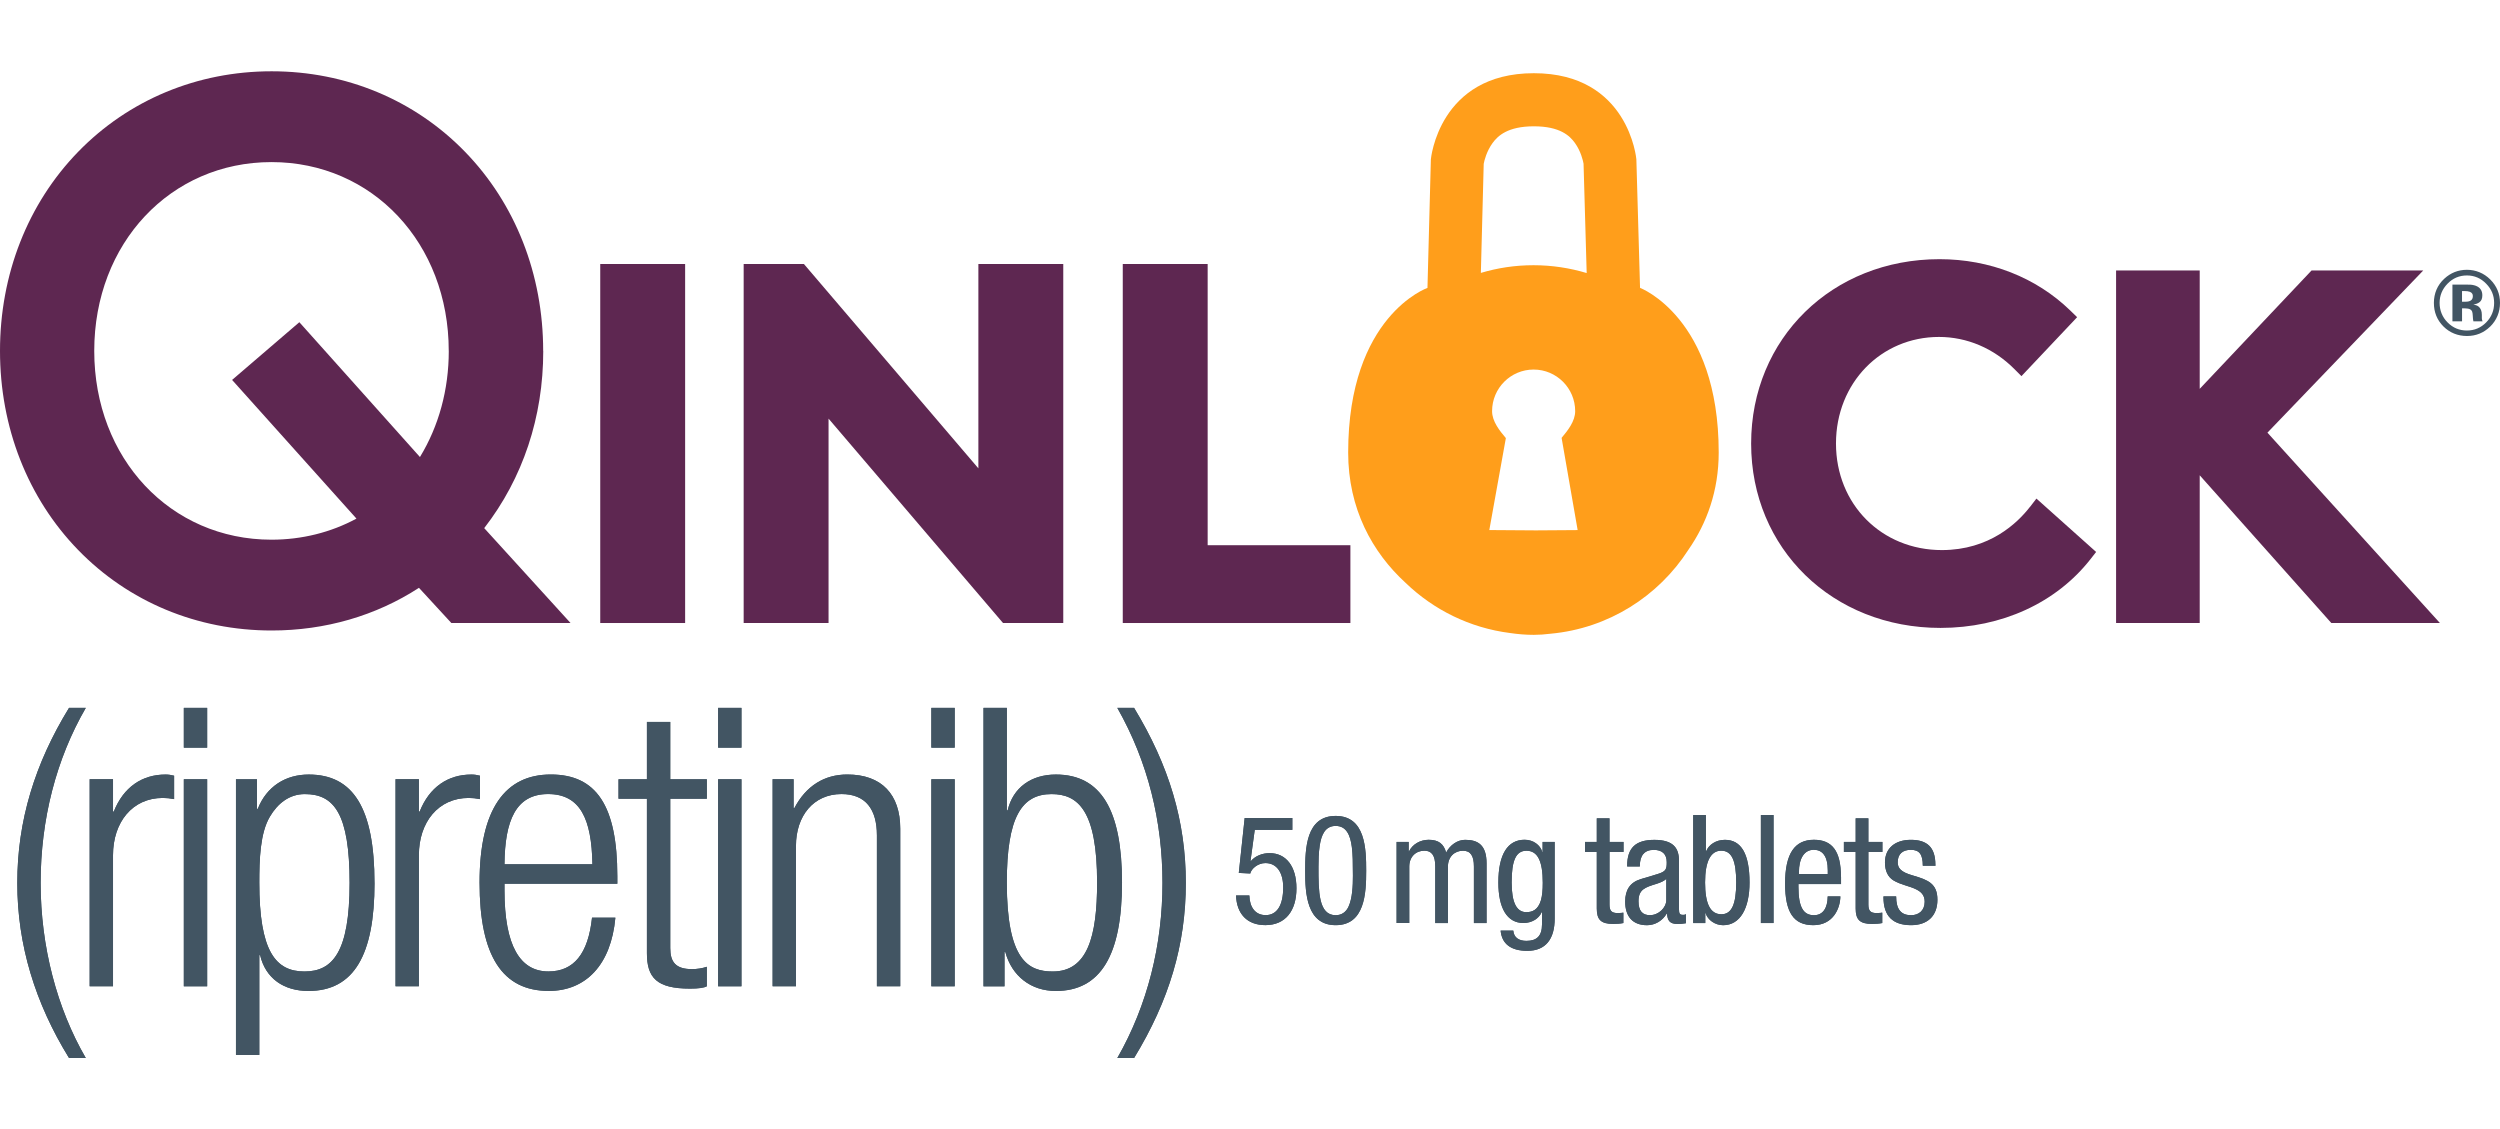
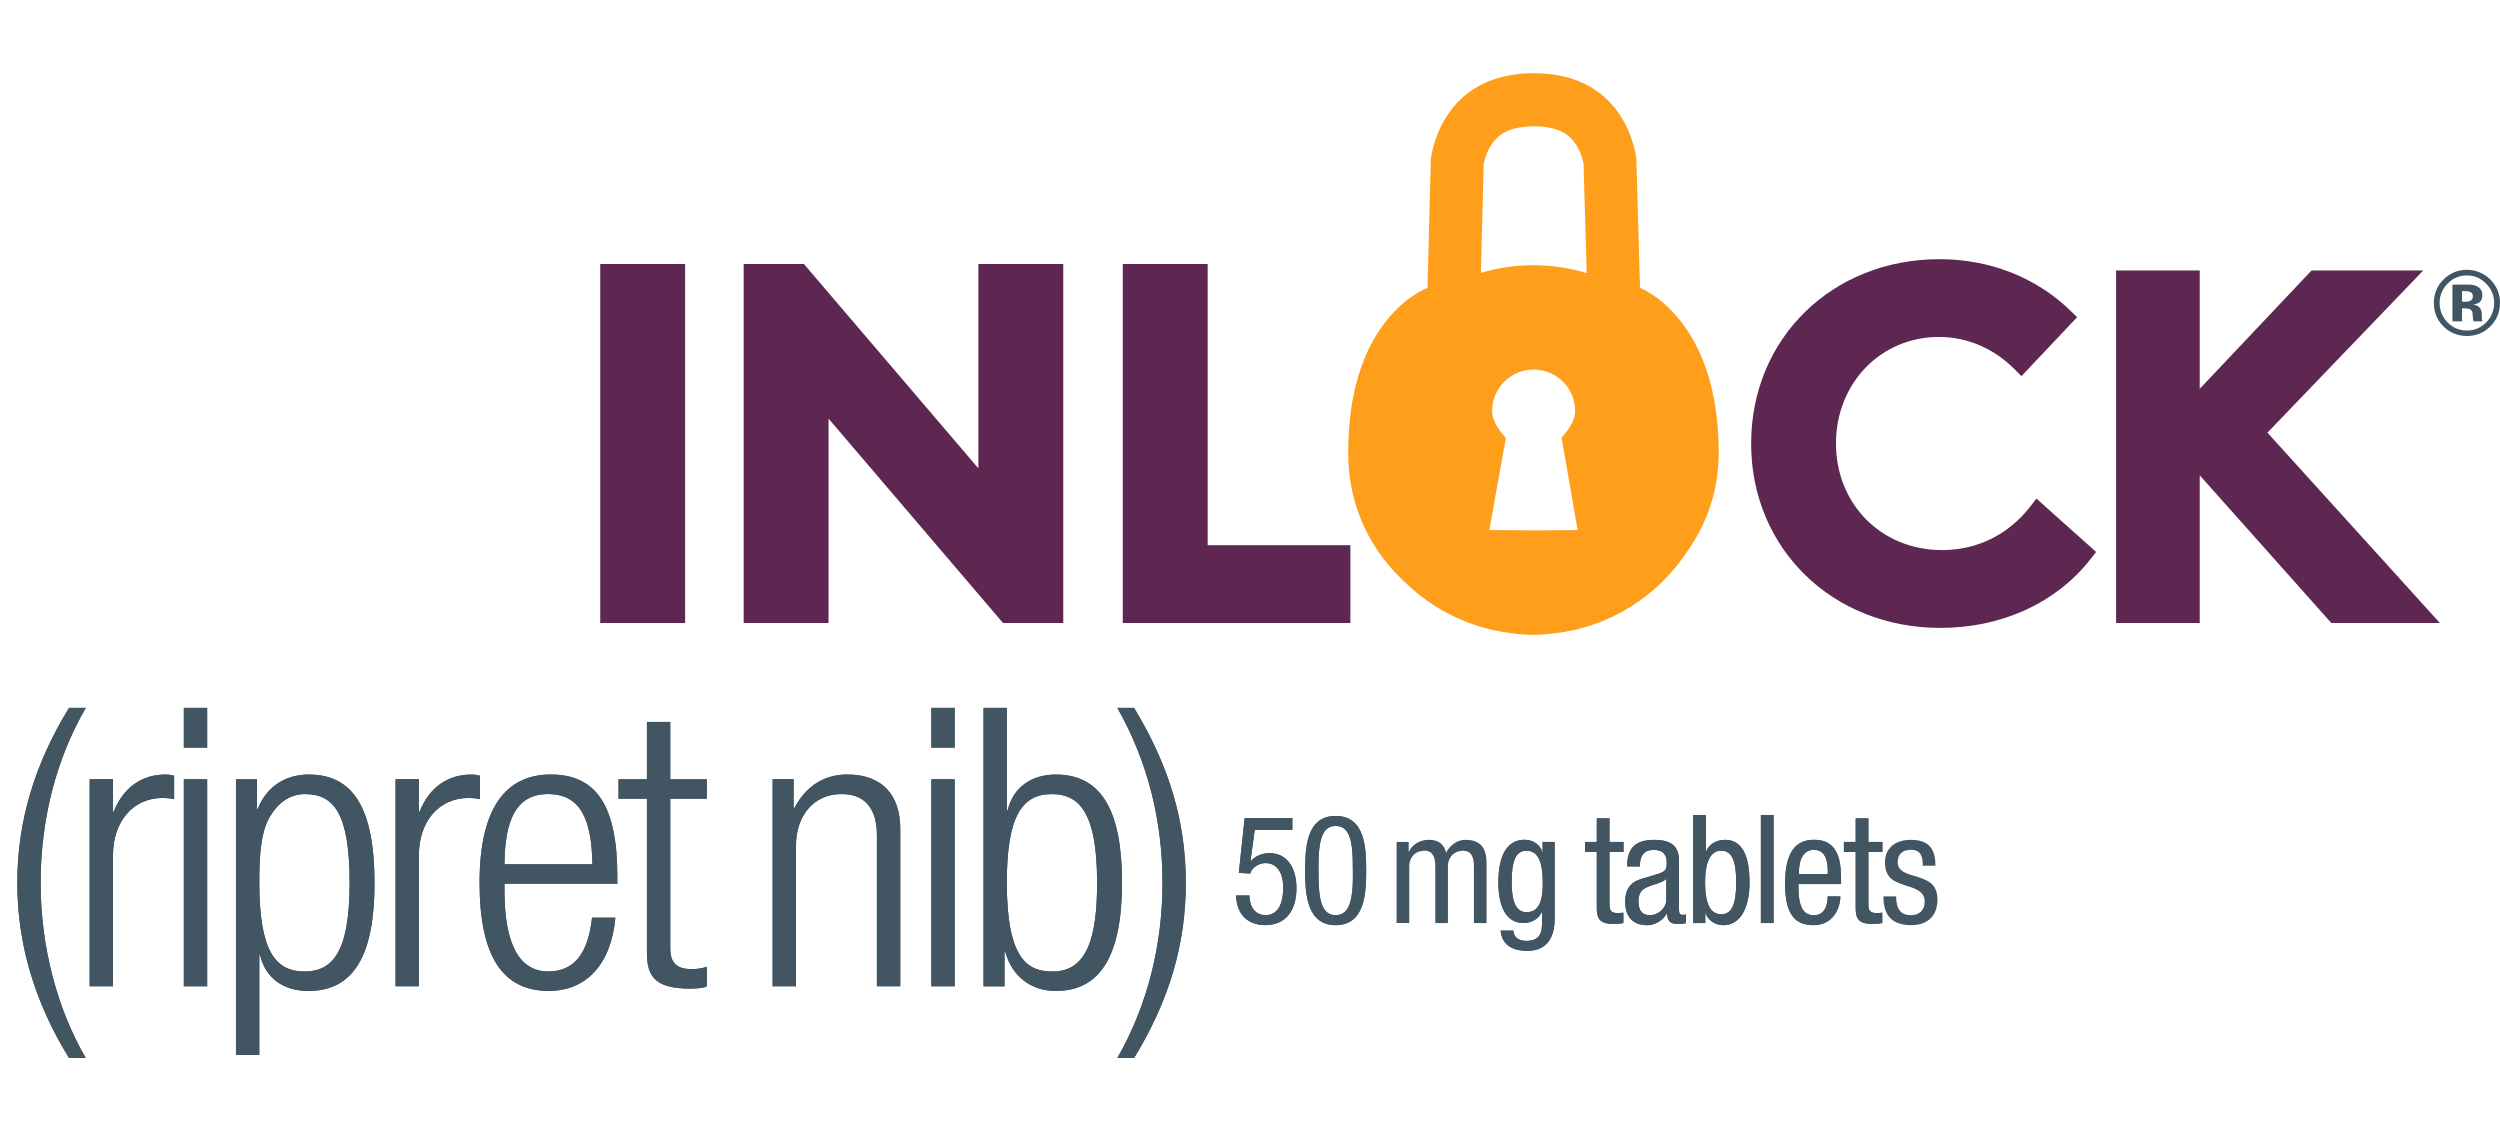
<svg xmlns="http://www.w3.org/2000/svg" width="290" height="131" viewBox="0 0 290 131" fill="none">
-   <path d="M63.008 40.703C63.008 31.833 59.791 23.631 53.946 17.612C48.097 11.588 40.128 8.269 31.506 8.269C22.884 8.269 14.916 11.588 9.062 17.612C3.217 23.631 0 31.833 0 40.703C0 49.574 3.217 57.776 9.062 63.795C14.911 69.819 22.884 73.138 31.506 73.138C37.719 73.138 43.609 71.429 48.6 68.187L52.358 72.27H66.184L56.169 61.263C60.653 55.475 63.017 48.387 63.017 40.708L63.008 40.703ZM52.058 40.703C52.058 45.191 50.906 49.419 48.714 53.015L34.724 37.375L26.923 44.072L41.349 60.158C38.381 61.763 35 62.604 31.493 62.604C19.771 62.604 10.932 53.188 10.932 40.703C10.932 28.219 19.771 18.803 31.493 18.803C43.214 18.803 52.054 28.219 52.054 40.703H52.058Z" fill="#5E2751" />
  <path d="M79.475 30.624H69.628V72.27H79.475V30.624Z" fill="#5E2751" />
  <path d="M113.492 54.329L93.253 30.624H86.265V72.27H96.112V48.56L116.351 72.27H123.339V30.624H113.492V54.329Z" fill="#5E2751" />
  <path d="M140.088 30.624H130.241V72.27H156.646V63.245H140.088V30.624Z" fill="#5E2751" />
  <path d="M235.478 58.794C234.03 60.667 230.781 63.809 225.258 63.809C218.256 63.809 212.974 58.494 212.974 51.447C212.974 44.4 218.22 39.085 224.923 39.085C228.167 39.085 231.271 40.404 233.662 42.804L234.488 43.632L240.946 36.794L240.143 36.012C236.19 32.179 230.808 30.065 224.982 30.065C212.525 30.065 203.132 39.258 203.132 51.452C203.132 63.645 212.575 72.838 225.095 72.838C232.183 72.838 238.522 69.933 242.493 64.868L243.151 64.027L236.226 57.835L235.482 58.799L235.478 58.794Z" fill="#5E2751" />
  <path d="M263.022 50.188L281.096 31.374H268.141L255.167 45.105V31.374H245.465V72.27H255.167V55.134L270.433 72.27H283.03L263.022 50.188Z" fill="#5E2751" />
  <path d="M186.701 94.929V97.666H188.33V98.826H186.701V104.918C186.701 105.673 186.946 105.918 187.681 105.918C187.98 105.918 188.207 105.882 188.311 105.864V107.073C187.998 107.141 187.522 107.177 187.136 107.177C185.698 107.177 185.226 106.668 185.226 105.386V98.821H183.86V97.662H185.226V94.925H186.696L186.701 94.929Z" fill="#425563" />
  <path d="M194.76 99.826V105.459C194.76 106.023 194.882 106.127 195.231 106.127C195.408 106.127 195.458 106.109 195.563 106.041V107.096C195.159 107.164 194.846 107.182 194.601 107.182C193.67 107.182 193.425 106.759 193.376 105.973H193.339C192.867 106.796 191.991 107.323 191.061 107.323C189.414 107.323 188.52 106.341 188.52 104.586C188.52 103.254 189.065 102.358 190.344 101.972L192.268 101.394C193.267 101.094 193.339 100.817 193.339 100.008C193.339 99.044 192.781 98.585 191.833 98.585C190.762 98.585 190.222 99.235 190.222 100.444V100.512H188.751V100.444C188.751 98.376 189.713 97.425 191.905 97.425C194.097 97.425 194.76 98.376 194.76 99.83V99.826ZM191.397 106.159C192.395 106.159 193.289 105.3 193.289 104.404V101.949C193.112 102.14 192.695 102.354 192.205 102.508C190.839 102.931 190.067 103.158 190.067 104.545C190.067 105.686 190.539 106.159 191.397 106.159Z" fill="#425563" />
  <path d="M197.882 94.543V98.739H197.918C198.218 97.985 199.057 97.421 200.092 97.421C201.984 97.421 202.946 99.053 202.946 102.372C202.946 105.354 201.862 107.323 199.883 107.323C198.953 107.323 198.077 106.709 197.85 105.918H197.814V107.078H196.412V94.547H197.882V94.543ZM199.683 106.055C200.859 106.055 201.399 104.932 201.399 102.367C201.399 99.803 200.872 98.68 199.665 98.68C198.458 98.68 197.791 99.876 197.791 102.367C197.791 104.859 198.404 106.055 199.683 106.055Z" fill="#425563" />
  <path d="M205.732 94.543V107.073H204.262V94.543H205.732Z" fill="#425563" />
  <path d="M213.56 101.722V102.549H208.618V102.863C208.618 105.336 209.249 106.164 210.42 106.164C211.473 106.164 211.999 105.323 212.013 103.986H213.483C213.465 105.373 212.643 107.319 210.347 107.319C208.051 107.319 207.071 105.827 207.071 102.49C207.071 98.98 208.21 97.416 210.415 97.416C212.484 97.416 213.551 98.662 213.551 101.717L213.56 101.722ZM212.022 101.385V100.981C212.022 99.262 211.373 98.576 210.393 98.576C209.254 98.576 208.677 99.644 208.677 101.158V101.385H212.022Z" fill="#425563" />
  <path d="M216.732 94.929V97.666H218.361V98.826H216.732V104.918C216.732 105.673 216.977 105.918 217.712 105.918C218.011 105.918 218.238 105.882 218.343 105.864V107.073C218.03 107.141 217.553 107.177 217.167 107.177C215.729 107.177 215.257 106.668 215.257 105.386V98.821H213.891V97.662H215.257V94.925H216.727L216.732 94.929Z" fill="#425563" />
  <path d="M224.514 100.317V100.422H223.044C223.044 99.121 222.658 98.58 221.66 98.58C220.716 98.58 220.135 99.053 220.135 100.021C220.135 100.703 220.503 101.163 221.869 101.549C223.688 102.076 224.741 102.513 224.741 104.372C224.741 106.232 223.602 107.319 221.692 107.319C219.604 107.319 218.483 106.3 218.483 104.091V103.986H219.954C219.954 105.495 220.53 106.164 221.687 106.164C222.563 106.164 223.262 105.636 223.262 104.6C223.262 103.795 222.808 103.44 222.3 103.177C221.51 102.772 220.498 102.649 219.636 102.122C218.987 101.717 218.656 101.017 218.656 100.035C218.656 98.385 219.849 97.421 221.651 97.421C223.543 97.421 224.505 98.28 224.505 100.317H224.514Z" fill="#425563" />
  <path d="M149.912 94.893V96.262H145.551L145.061 99.858L145.098 99.894C145.606 99.281 146.445 98.962 147.271 98.962C149.164 98.962 150.389 100.472 150.389 103.05C150.389 105.628 149.127 107.314 146.781 107.314C144.662 107.314 143.45 105.996 143.382 103.873H144.925C144.961 105.277 145.642 106.155 146.817 106.155C148.133 106.155 148.85 105.014 148.85 102.941C148.85 101.222 148.115 100.117 146.781 100.117C145.924 100.117 145.152 100.767 145.03 101.327L143.7 101.258L144.381 94.889H149.917L149.912 94.893Z" fill="#425563" />
  <path d="M158.479 101.017C158.479 103.613 158.321 107.319 154.94 107.319C151.559 107.319 151.4 103.613 151.4 101.035C151.4 98.458 151.487 94.648 154.94 94.648C158.393 94.648 158.479 98.476 158.479 101.017ZM156.41 105.214C156.882 104.232 156.937 102.704 156.937 101.581C156.937 100.072 156.918 99.09 156.814 98.262C156.637 96.857 156.165 95.807 154.94 95.807C153.715 95.807 153.275 96.844 153.084 98.108C152.961 98.917 152.943 99.844 152.943 100.549C152.943 103.409 152.943 106.164 154.94 106.164C155.657 106.164 156.133 105.777 156.41 105.214Z" fill="#425563" />
  <path d="M167.746 98.912C168.2 98.016 169.075 97.421 169.956 97.421C171.426 97.421 172.442 97.998 172.442 100.158V107.073H170.972V100.508C170.972 99.281 170.586 98.685 169.711 98.685C168.712 98.685 167.959 99.403 167.959 100.526V107.073H166.489V100.49C166.489 99.208 166.053 98.68 165.227 98.68C164.229 98.68 163.476 99.399 163.476 100.522V107.069H162.005V97.662H163.408V98.767H163.444C163.848 97.926 164.76 97.416 165.722 97.416C166.879 97.416 167.473 97.889 167.755 98.908L167.746 98.912Z" fill="#425563" />
  <path d="M178.905 98.858H178.941V97.662H180.343V106.559C180.343 108.91 179.308 110.297 177.171 110.297C175.261 110.297 174.212 109.487 174.072 107.946H175.542V107.964C175.61 108.755 176.191 109.142 177.067 109.142C178.274 109.142 178.873 108.56 178.873 107.228V105.805H178.837C178.523 106.559 177.679 107.069 176.717 107.069C174.843 107.069 173.809 105.382 173.809 102.363C173.809 99.135 174.875 97.412 176.858 97.412C177.838 97.412 178.682 98.007 178.909 98.853L178.905 98.858ZM177.067 105.809C177.734 105.809 178.414 105.564 178.75 104.423C178.891 103.932 178.959 103.281 178.959 102.404C178.959 99.876 178.365 98.685 177.067 98.685C175.86 98.685 175.351 99.79 175.351 102.354C175.351 104.723 175.932 105.814 177.067 105.814V105.809Z" fill="#425563" />
  <path d="M9.951 82.113C6.521 88.037 4.714 95.048 4.714 102.422C4.714 109.796 6.611 116.984 9.951 122.731H8.009C4.079 116.352 2.005 109.615 2.005 102.422C2.005 95.23 4.038 88.582 8.009 82.113H9.951Z" fill="#425563" />
  <path d="M20.198 89.983V92.697C19.744 92.606 19.295 92.561 18.886 92.561C15.365 92.561 13.11 95.366 13.11 99.207V114.406H10.4V90.387H13.11V94.143H13.2C14.33 91.292 16.495 89.846 19.204 89.846C19.567 89.846 19.835 89.892 20.198 89.983Z" fill="#425563" />
  <path d="M21.323 82.113H24.032V86.728H21.323V82.113ZM21.323 90.392H24.032V114.411H21.323V90.392Z" fill="#425563" />
  <path d="M43.445 102.422C43.445 110.787 41.054 114.952 35.772 114.952C32.926 114.952 30.807 113.506 30.172 110.792H30.081V122.372H27.372V90.392H29.809V93.829H29.9C30.939 91.206 33.149 89.846 35.812 89.846C40.913 89.846 43.441 93.647 43.441 102.422H43.445ZM35.318 112.692C38.567 112.692 40.554 110.474 40.554 102.426C40.554 94.379 38.748 92.115 35.363 92.115C33.557 92.115 32.205 93.202 31.302 94.738C30.172 96.639 30.081 99.712 30.081 102.381C30.081 110.296 31.933 112.692 35.318 112.692Z" fill="#425563" />
  <path d="M55.679 89.983V92.697C55.225 92.606 54.776 92.561 54.368 92.561C50.846 92.561 48.591 95.366 48.591 99.207V114.406H45.882V90.387H48.591V94.143H48.682C49.812 91.292 51.976 89.846 54.685 89.846C55.048 89.846 55.316 89.892 55.679 89.983Z" fill="#425563" />
  <path d="M71.611 101.654V102.513H58.52V103.281C58.52 109.705 60.326 112.688 63.62 112.688C66.556 112.688 68.226 110.651 68.675 106.446H71.384C70.89 111.92 67.954 114.948 63.665 114.948C58.293 114.948 55.629 110.919 55.629 102.372C55.629 93.825 58.61 89.842 63.892 89.842C69.174 89.842 71.611 93.461 71.611 101.649V101.654ZM68.721 100.253C68.63 95.007 67.318 92.111 63.575 92.111C59.831 92.111 58.565 95.189 58.52 100.253H68.721Z" fill="#425563" />
  <path d="M75.042 83.745H77.751V90.392H81.994V92.656H77.751V109.978C77.751 111.606 78.382 112.42 80.279 112.42C80.819 112.42 81.454 112.329 81.994 112.147V114.406C81.676 114.588 81.046 114.679 80.052 114.679C76.167 114.679 75.042 113.411 75.042 110.565V92.656H71.748V90.392H75.042V83.745Z" fill="#425563" />
-   <path d="M83.301 82.113H86.01V86.728H83.301V82.113ZM83.301 90.392H86.01V114.411H83.301V90.392Z" fill="#425563" />
  <path d="M104.43 96.134V114.407H101.72V96.903C101.72 93.87 100.409 92.111 97.614 92.111C94.365 92.111 92.332 94.643 92.332 98.126V114.407H89.623V90.387H92.059V93.734H92.15C93.507 91.156 95.626 89.842 98.29 89.842C102.265 89.842 104.43 92.151 104.43 96.13V96.134Z" fill="#425563" />
  <path d="M108.037 82.113H110.746V86.728H108.037V82.113ZM108.037 90.392H110.746V114.411H108.037V90.392Z" fill="#425563" />
  <path d="M114.086 82.113H116.795V94.007H116.886C117.517 91.338 119.64 89.846 122.481 89.846C127.718 89.846 130.154 93.961 130.154 102.377C130.154 110.792 127.672 114.952 122.481 114.952C119.59 114.952 117.38 113.234 116.614 110.428H116.523V114.411H114.086V82.117V82.113ZM122.118 112.693C126.138 112.693 127.264 108.664 127.264 102.381C127.264 94.016 125.049 92.115 121.982 92.115C118.506 92.115 116.791 94.784 116.791 102.381C116.791 111.383 119.273 112.693 122.118 112.693Z" fill="#425563" />
  <path d="M131.552 82.113C135.613 88.805 137.556 95.275 137.556 102.422C137.556 109.569 135.613 116.08 131.552 122.731H129.61C133.131 116.58 134.847 109.569 134.847 102.422C134.847 95.275 133.177 88.401 129.61 82.113H131.552Z" fill="#425563" />
  <path d="M186.701 94.929V97.666H188.33V98.826H186.701V104.918C186.701 105.673 186.946 105.918 187.681 105.918C187.98 105.918 188.207 105.882 188.311 105.864V107.073C187.998 107.141 187.522 107.177 187.136 107.177C185.698 107.177 185.226 106.668 185.226 105.386V98.821H183.86V97.662H185.226V94.925H186.696L186.701 94.929Z" fill="#425563" />
  <path d="M194.76 99.826V105.459C194.76 106.023 194.882 106.127 195.231 106.127C195.408 106.127 195.458 106.109 195.563 106.041V107.096C195.159 107.164 194.846 107.182 194.601 107.182C193.67 107.182 193.425 106.759 193.376 105.973H193.339C192.867 106.796 191.991 107.323 191.061 107.323C189.414 107.323 188.52 106.341 188.52 104.586C188.52 103.254 189.065 102.358 190.344 101.972L192.268 101.394C193.267 101.094 193.339 100.817 193.339 100.008C193.339 99.044 192.781 98.585 191.833 98.585C190.762 98.585 190.222 99.235 190.222 100.444V100.512H188.751V100.444C188.751 98.376 189.713 97.425 191.905 97.425C194.097 97.425 194.76 98.376 194.76 99.83V99.826ZM191.397 106.159C192.395 106.159 193.289 105.3 193.289 104.404V101.949C193.112 102.14 192.695 102.354 192.205 102.508C190.839 102.931 190.067 103.158 190.067 104.545C190.067 105.686 190.539 106.159 191.397 106.159Z" fill="#425563" />
  <path d="M197.882 94.543V98.739H197.918C198.218 97.985 199.057 97.421 200.092 97.421C201.984 97.421 202.946 99.053 202.946 102.372C202.946 105.354 201.862 107.323 199.883 107.323C198.953 107.323 198.077 106.709 197.85 105.918H197.814V107.078H196.412V94.547H197.882V94.543ZM199.683 106.055C200.859 106.055 201.399 104.932 201.399 102.367C201.399 99.803 200.872 98.68 199.665 98.68C198.458 98.68 197.791 99.876 197.791 102.367C197.791 104.859 198.404 106.055 199.683 106.055Z" fill="#425563" />
  <path d="M205.732 94.543V107.073H204.262V94.543H205.732Z" fill="#425563" />
  <path d="M213.56 101.722V102.549H208.618V102.863C208.618 105.336 209.249 106.164 210.42 106.164C211.473 106.164 211.999 105.323 212.013 103.986H213.483C213.465 105.373 212.643 107.319 210.347 107.319C208.051 107.319 207.071 105.827 207.071 102.49C207.071 98.98 208.21 97.416 210.415 97.416C212.484 97.416 213.551 98.662 213.551 101.717L213.56 101.722ZM212.022 101.385V100.981C212.022 99.262 211.373 98.576 210.393 98.576C209.254 98.576 208.677 99.644 208.677 101.158V101.385H212.022Z" fill="#425563" />
  <path d="M216.732 94.929V97.666H218.361V98.826H216.732V104.918C216.732 105.673 216.977 105.918 217.712 105.918C218.011 105.918 218.238 105.882 218.343 105.864V107.073C218.03 107.141 217.553 107.177 217.167 107.177C215.729 107.177 215.257 106.668 215.257 105.386V98.821H213.891V97.662H215.257V94.925H216.727L216.732 94.929Z" fill="#425563" />
-   <path d="M224.514 100.317V100.422H223.044C223.044 99.121 222.658 98.58 221.66 98.58C220.716 98.58 220.135 99.053 220.135 100.021C220.135 100.703 220.503 101.163 221.869 101.549C223.688 102.076 224.741 102.513 224.741 104.372C224.741 106.232 223.602 107.319 221.692 107.319C219.604 107.319 218.483 106.3 218.483 104.091V103.986H219.954C219.954 105.495 220.53 106.164 221.687 106.164C222.563 106.164 223.262 105.636 223.262 104.6C223.262 103.795 222.808 103.44 222.3 103.177C221.51 102.772 220.498 102.649 219.636 102.122C218.987 101.717 218.656 101.017 218.656 100.035C218.656 98.385 219.849 97.421 221.651 97.421C223.543 97.421 224.505 98.28 224.505 100.317H224.514Z" fill="#425563" />
  <path d="M149.912 94.893V96.262H145.551L145.061 99.858L145.098 99.894C145.606 99.281 146.445 98.962 147.271 98.962C149.164 98.962 150.389 100.472 150.389 103.05C150.389 105.628 149.127 107.314 146.781 107.314C144.662 107.314 143.45 105.996 143.382 103.873H144.925C144.961 105.277 145.642 106.155 146.817 106.155C148.133 106.155 148.85 105.014 148.85 102.941C148.85 101.222 148.115 100.117 146.781 100.117C145.924 100.117 145.152 100.767 145.03 101.327L143.7 101.258L144.381 94.889H149.917L149.912 94.893Z" fill="#425563" />
  <path d="M158.479 101.017C158.479 103.613 158.321 107.319 154.94 107.319C151.559 107.319 151.4 103.613 151.4 101.035C151.4 98.458 151.487 94.648 154.94 94.648C158.393 94.648 158.479 98.476 158.479 101.017ZM156.41 105.214C156.882 104.232 156.937 102.704 156.937 101.581C156.937 100.072 156.918 99.09 156.814 98.262C156.637 96.857 156.165 95.807 154.94 95.807C153.715 95.807 153.275 96.844 153.084 98.108C152.961 98.917 152.943 99.844 152.943 100.549C152.943 103.409 152.943 106.164 154.94 106.164C155.657 106.164 156.133 105.777 156.41 105.214Z" fill="#425563" />
-   <path d="M167.746 98.912C168.2 98.016 169.075 97.421 169.956 97.421C171.426 97.421 172.442 97.998 172.442 100.158V107.073H170.972V100.508C170.972 99.281 170.586 98.685 169.711 98.685C168.712 98.685 167.959 99.403 167.959 100.526V107.073H166.489V100.49C166.489 99.208 166.053 98.68 165.227 98.68C164.229 98.68 163.476 99.399 163.476 100.522V107.069H162.005V97.662H163.408V98.767H163.444C163.848 97.926 164.76 97.416 165.722 97.416C166.879 97.416 167.473 97.889 167.755 98.908L167.746 98.912Z" fill="#425563" />
  <path d="M178.905 98.858H178.941V97.662H180.343V106.559C180.343 108.91 179.308 110.297 177.171 110.297C175.261 110.297 174.212 109.487 174.072 107.946H175.542V107.964C175.61 108.755 176.191 109.142 177.067 109.142C178.274 109.142 178.873 108.56 178.873 107.228V105.805H178.837C178.523 106.559 177.679 107.069 176.717 107.069C174.843 107.069 173.809 105.382 173.809 102.363C173.809 99.135 174.875 97.412 176.858 97.412C177.838 97.412 178.682 98.007 178.909 98.853L178.905 98.858ZM177.067 105.809C177.734 105.809 178.414 105.564 178.75 104.423C178.891 103.932 178.959 103.281 178.959 102.404C178.959 99.876 178.365 98.685 177.067 98.685C175.86 98.685 175.351 99.79 175.351 102.354C175.351 104.723 175.932 105.814 177.067 105.814V105.809Z" fill="#425563" />
  <path d="M9.951 82.113C6.521 88.037 4.714 95.048 4.714 102.422C4.714 109.796 6.611 116.984 9.951 122.731H8.009C4.079 116.352 2.005 109.615 2.005 102.422C2.005 95.23 4.038 88.582 8.009 82.113H9.951Z" fill="#425563" />
  <path d="M20.198 89.983V92.697C19.744 92.606 19.295 92.561 18.886 92.561C15.365 92.561 13.11 95.366 13.11 99.207V114.406H10.4V90.387H13.11V94.143H13.2C14.33 91.292 16.495 89.846 19.204 89.846C19.567 89.846 19.835 89.892 20.198 89.983Z" fill="#425563" />
  <path d="M21.323 82.113H24.032V86.728H21.323V82.113ZM21.323 90.392H24.032V114.411H21.323V90.392Z" fill="#425563" />
  <path d="M43.445 102.422C43.445 110.787 41.054 114.952 35.772 114.952C32.926 114.952 30.807 113.506 30.172 110.792H30.081V122.372H27.372V90.392H29.809V93.829H29.9C30.939 91.206 33.149 89.846 35.812 89.846C40.913 89.846 43.441 93.647 43.441 102.422H43.445ZM35.318 112.692C38.567 112.692 40.554 110.474 40.554 102.426C40.554 94.379 38.748 92.115 35.363 92.115C33.557 92.115 32.205 93.202 31.302 94.738C30.172 96.639 30.081 99.712 30.081 102.381C30.081 110.296 31.933 112.692 35.318 112.692Z" fill="#425563" />
  <path d="M55.679 89.983V92.697C55.225 92.606 54.776 92.561 54.368 92.561C50.846 92.561 48.591 95.366 48.591 99.207V114.406H45.882V90.387H48.591V94.143H48.682C49.812 91.292 51.976 89.846 54.685 89.846C55.048 89.846 55.316 89.892 55.679 89.983Z" fill="#425563" />
  <path d="M71.611 101.654V102.513H58.52V103.281C58.52 109.705 60.326 112.688 63.62 112.688C66.556 112.688 68.226 110.651 68.675 106.446H71.384C70.89 111.92 67.954 114.948 63.665 114.948C58.293 114.948 55.629 110.919 55.629 102.372C55.629 93.825 58.61 89.842 63.892 89.842C69.174 89.842 71.611 93.461 71.611 101.649V101.654ZM68.721 100.253C68.63 95.007 67.318 92.111 63.575 92.111C59.831 92.111 58.565 95.189 58.52 100.253H68.721Z" fill="#425563" />
  <path d="M75.042 83.745H77.751V90.392H81.994V92.656H77.751V109.978C77.751 111.606 78.382 112.42 80.279 112.42C80.819 112.42 81.454 112.329 81.994 112.147V114.406C81.676 114.588 81.046 114.679 80.052 114.679C76.167 114.679 75.042 113.411 75.042 110.565V92.656H71.748V90.392H75.042V83.745Z" fill="#425563" />
-   <path d="M83.301 82.113H86.01V86.728H83.301V82.113ZM83.301 90.392H86.01V114.411H83.301V90.392Z" fill="#425563" />
  <path d="M104.43 96.134V114.407H101.72V96.903C101.72 93.87 100.409 92.111 97.614 92.111C94.365 92.111 92.332 94.643 92.332 98.126V114.407H89.623V90.387H92.059V93.734H92.15C93.507 91.156 95.626 89.842 98.29 89.842C102.265 89.842 104.43 92.151 104.43 96.13V96.134Z" fill="#425563" />
  <path d="M108.037 82.113H110.746V86.728H108.037V82.113ZM108.037 90.392H110.746V114.411H108.037V90.392Z" fill="#425563" />
  <path d="M114.086 82.113H116.795V94.007H116.886C117.517 91.338 119.64 89.846 122.481 89.846C127.718 89.846 130.154 93.961 130.154 102.377C130.154 110.792 127.672 114.952 122.481 114.952C119.59 114.952 117.38 113.234 116.614 110.428H116.523V114.411H114.086V82.117V82.113ZM122.118 112.693C126.138 112.693 127.264 108.664 127.264 102.381C127.264 94.016 125.049 92.115 121.982 92.115C118.506 92.115 116.791 94.784 116.791 102.381C116.791 111.383 119.273 112.693 122.118 112.693Z" fill="#425563" />
  <path d="M131.552 82.113C135.613 88.805 137.556 95.275 137.556 102.422C137.556 109.569 135.613 116.08 131.552 122.731H129.61C133.131 116.58 134.847 109.569 134.847 102.422C134.847 95.275 133.177 88.401 129.61 82.113H131.552Z" fill="#425563" />
  <path d="M190.245 33.397L189.818 18.476C189.818 18.476 188.956 8.492 177.924 8.492C166.893 8.492 165.981 18.476 165.981 18.476L165.586 33.397C165.586 33.397 156.388 36.616 156.388 52.502C156.388 58.98 159.165 64.063 163.063 67.623C166.289 70.733 170.487 72.834 175.156 73.429C176.1 73.57 177.026 73.643 177.92 73.643C178.541 73.643 179.195 73.597 179.867 73.511C186.583 72.893 192.391 69.16 195.858 63.768C197.995 60.69 199.37 56.925 199.37 52.493C199.37 36.821 190.235 33.388 190.235 33.388L190.245 33.397ZM172.111 19.003C172.184 18.617 172.443 17.548 173.137 16.593C173.74 15.761 174.898 14.652 177.929 14.652C180.96 14.652 182.09 15.752 182.685 16.575C183.379 17.539 183.624 18.617 183.692 18.985L184.055 31.674C182.104 31.088 180.034 30.765 177.888 30.765C175.742 30.765 173.718 31.079 171.78 31.656L172.111 18.999V19.003ZM177.902 61.522L172.76 61.486L174.68 50.819C173.967 49.978 173.082 48.887 173.082 47.696C173.082 45.027 175.242 42.868 177.902 42.868C180.561 42.868 182.721 45.032 182.721 47.696C182.721 48.874 181.845 49.956 181.146 50.792L183.007 61.49L177.902 61.526V61.522Z" fill="#FF9E1B" />
  <path d="M288.847 37.894C288.103 38.617 287.209 38.976 286.166 38.976C285.122 38.976 284.178 38.608 283.438 37.867C282.699 37.126 282.331 36.216 282.331 35.134C282.331 34.052 282.73 33.079 283.529 32.338C284.278 31.642 285.158 31.297 286.166 31.297C287.173 31.297 288.126 31.674 288.875 32.425C289.623 33.175 290 34.079 290 35.139C290 36.198 289.614 37.148 288.852 37.894H288.847ZM283.91 32.911C283.302 33.538 282.994 34.279 282.994 35.139C282.994 35.998 283.302 36.785 283.924 37.407C284.541 38.03 285.285 38.34 286.161 38.34C287.037 38.34 287.776 38.026 288.394 37.403C289.011 36.776 289.319 36.021 289.319 35.139C289.319 34.257 289.011 33.543 288.398 32.911C287.776 32.27 287.032 31.952 286.161 31.952C285.29 31.952 284.527 32.27 283.91 32.911ZM284.482 37.271V33.011C284.745 33.011 285.14 33.011 285.666 33.011C286.193 33.011 286.483 33.016 286.542 33.02C286.878 33.043 287.159 33.116 287.382 33.238C287.758 33.447 287.949 33.784 287.949 34.257C287.949 34.616 287.849 34.875 287.649 35.034C287.45 35.193 287.205 35.289 286.914 35.321C287.182 35.375 287.382 35.457 287.518 35.566C287.767 35.771 287.894 36.089 287.894 36.521V36.903C287.894 36.944 287.894 36.985 287.904 37.03C287.913 37.076 287.917 37.112 287.935 37.157L287.976 37.276H286.914C286.878 37.139 286.855 36.944 286.846 36.685C286.833 36.425 286.81 36.253 286.774 36.162C286.719 36.012 286.615 35.907 286.46 35.848C286.379 35.812 286.252 35.789 286.079 35.78L285.834 35.766H285.598V37.271H284.487H284.482ZM286.51 33.852C286.356 33.793 286.143 33.761 285.866 33.761H285.594V34.998H286.025C286.283 34.998 286.488 34.948 286.633 34.843C286.778 34.739 286.851 34.57 286.851 34.339C286.851 34.107 286.737 33.943 286.506 33.852H286.51Z" fill="#425563" />
</svg>